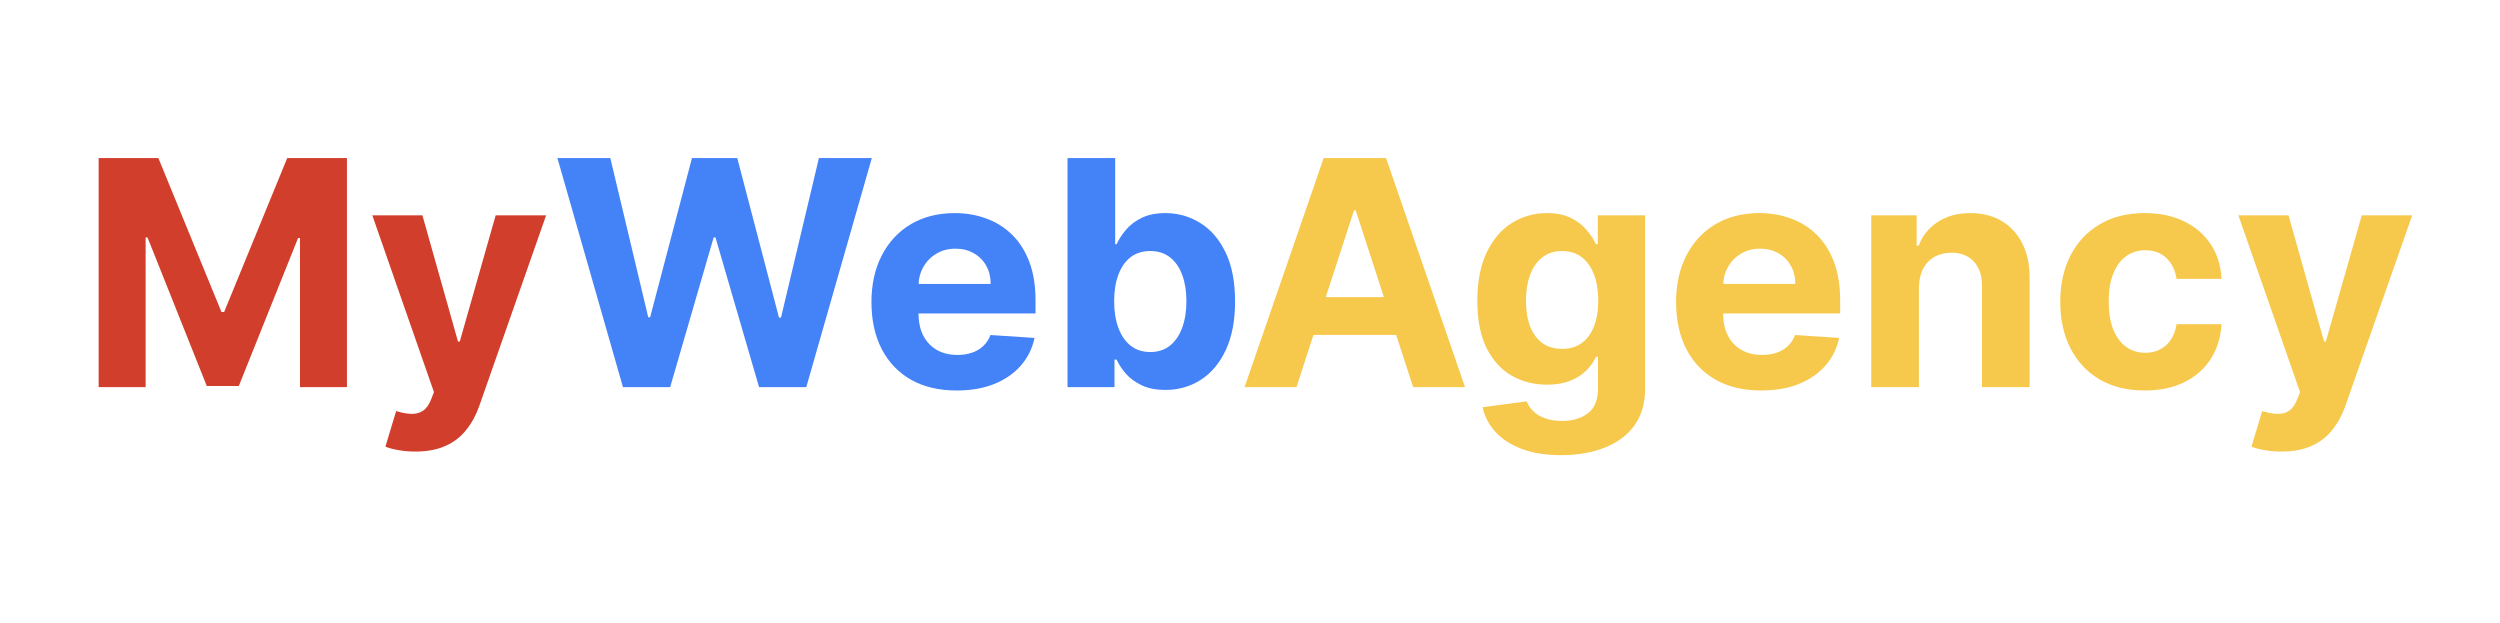
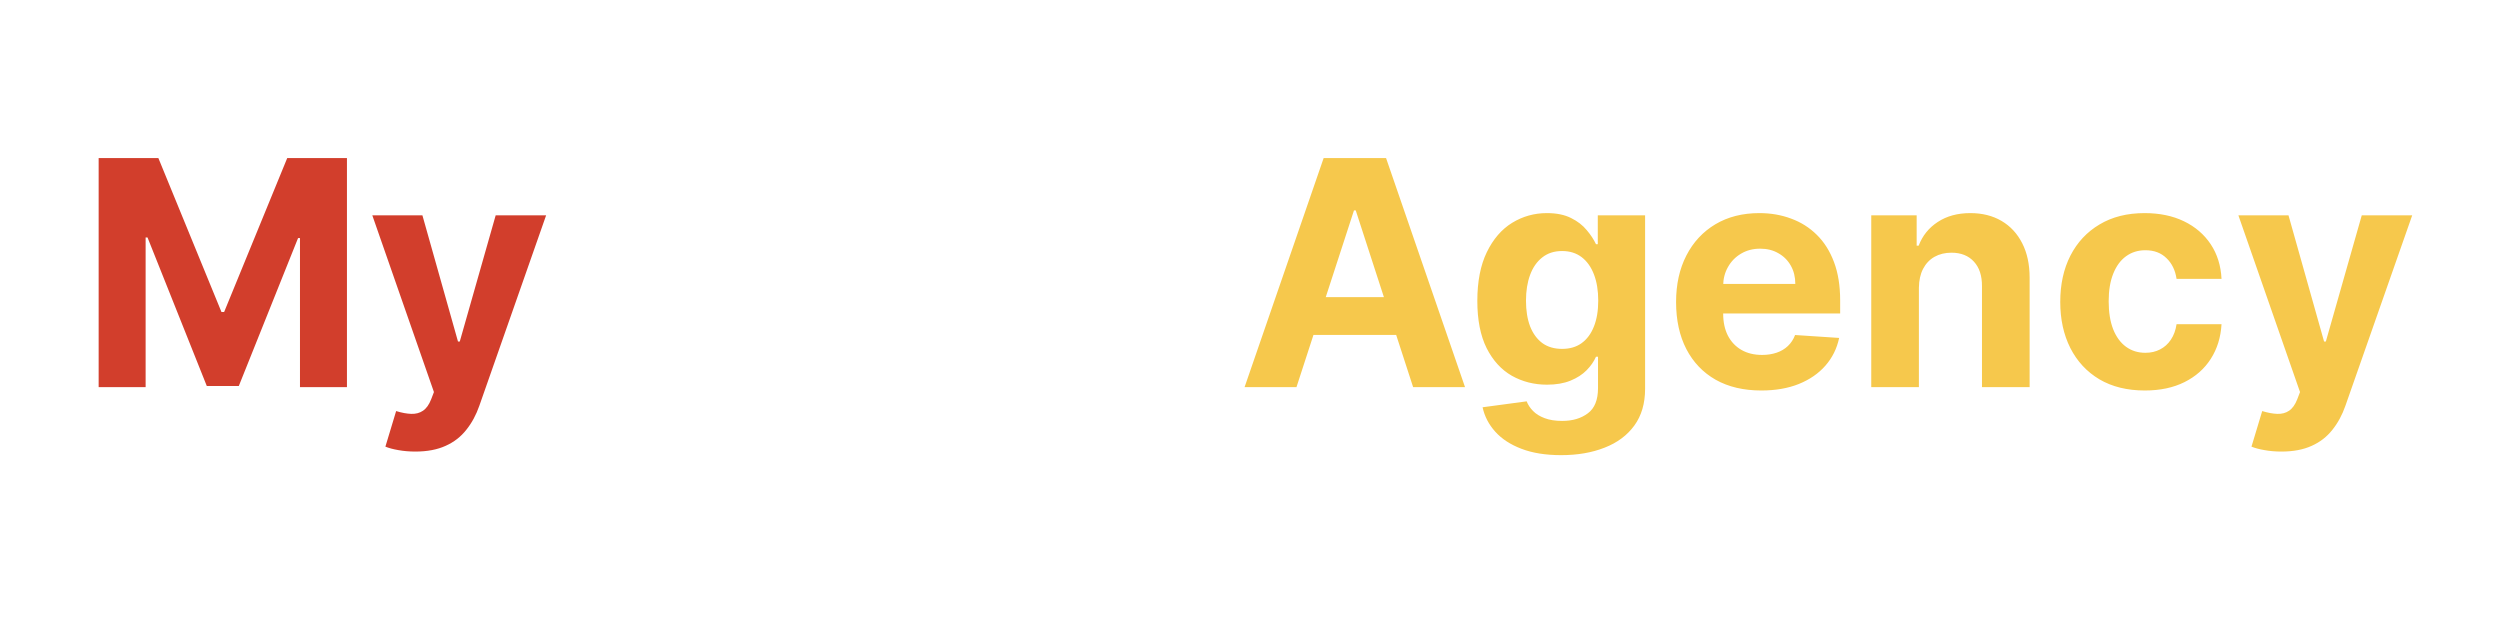
<svg xmlns="http://www.w3.org/2000/svg" width="381" height="95" viewBox="0 0 381 95" fill="none">
  <path d="M15.034 24.091H24.136L33.75 47.545H34.159L43.773 24.091H52.875V59H45.716V36.278H45.426L36.392 58.83H31.517L22.483 36.193H22.193V59H15.034V24.091ZM63.303 68.818C62.382 68.818 61.519 68.744 60.712 68.597C59.916 68.46 59.257 68.284 58.734 68.068L60.371 62.648C61.223 62.909 61.99 63.051 62.672 63.074C63.365 63.097 63.962 62.938 64.462 62.597C64.973 62.256 65.388 61.676 65.706 60.858L66.132 59.75L56.74 32.818H64.376L69.797 52.045H70.07L75.541 32.818H83.229L73.053 61.83C72.564 63.239 71.899 64.466 71.058 65.511C70.229 66.568 69.178 67.381 67.905 67.949C66.632 68.528 65.098 68.818 63.303 68.818Z" fill="#D23E2C" />
-   <path d="M94.939 59L84.95 24.091H93.013L98.791 48.347H99.081L105.456 24.091H112.359L118.717 48.398H119.024L124.803 24.091H132.865L122.876 59H115.683L109.036 36.176H108.763L102.132 59H94.939ZM145.798 59.511C143.105 59.511 140.787 58.966 138.844 57.875C136.912 56.773 135.423 55.216 134.378 53.205C133.332 51.182 132.81 48.79 132.81 46.028C132.81 43.335 133.332 40.972 134.378 38.938C135.423 36.903 136.895 35.318 138.793 34.182C140.702 33.045 142.94 32.477 145.509 32.477C147.236 32.477 148.844 32.756 150.332 33.312C151.832 33.858 153.139 34.682 154.253 35.784C155.378 36.886 156.253 38.273 156.878 39.943C157.503 41.602 157.815 43.545 157.815 45.773V47.767H135.707V43.267H150.98C150.98 42.222 150.753 41.295 150.298 40.489C149.844 39.682 149.213 39.051 148.406 38.597C147.611 38.131 146.685 37.898 145.628 37.898C144.526 37.898 143.548 38.153 142.696 38.665C141.855 39.165 141.196 39.841 140.719 40.693C140.241 41.534 139.997 42.472 139.986 43.506V47.784C139.986 49.08 140.224 50.199 140.702 51.142C141.19 52.085 141.878 52.812 142.764 53.324C143.651 53.835 144.702 54.091 145.918 54.091C146.724 54.091 147.463 53.977 148.134 53.75C148.804 53.523 149.378 53.182 149.855 52.727C150.332 52.273 150.696 51.716 150.946 51.057L157.662 51.5C157.321 53.114 156.622 54.523 155.565 55.727C154.52 56.92 153.168 57.852 151.509 58.523C149.861 59.182 147.957 59.511 145.798 59.511ZM162.69 59V24.091H169.952V37.216H170.173C170.491 36.511 170.952 35.795 171.554 35.068C172.168 34.33 172.963 33.716 173.94 33.227C174.929 32.727 176.156 32.477 177.622 32.477C179.531 32.477 181.293 32.977 182.906 33.977C184.52 34.966 185.81 36.46 186.776 38.46C187.741 40.449 188.224 42.943 188.224 45.943C188.224 48.864 187.753 51.33 186.81 53.341C185.878 55.341 184.605 56.858 182.991 57.892C181.389 58.915 179.594 59.426 177.605 59.426C176.196 59.426 174.997 59.193 174.009 58.727C173.031 58.261 172.23 57.676 171.605 56.972C170.98 56.256 170.503 55.534 170.173 54.807H169.849V59H162.69ZM169.798 45.909C169.798 47.466 170.014 48.824 170.446 49.983C170.878 51.142 171.503 52.045 172.321 52.693C173.139 53.33 174.134 53.648 175.304 53.648C176.486 53.648 177.486 53.324 178.304 52.676C179.122 52.017 179.741 51.108 180.162 49.949C180.594 48.778 180.81 47.432 180.81 45.909C180.81 44.398 180.599 43.068 180.179 41.92C179.759 40.773 179.139 39.875 178.321 39.227C177.503 38.58 176.497 38.256 175.304 38.256C174.122 38.256 173.122 38.568 172.304 39.193C171.497 39.818 170.878 40.705 170.446 41.852C170.014 43 169.798 44.352 169.798 45.909Z" fill="#4482F7" />
  <path d="M197.582 59H189.673L201.724 24.091H211.236L223.27 59H215.361L206.616 32.068H206.344L197.582 59ZM197.088 45.278H215.77V51.04H197.088V45.278ZM237.912 69.364C235.56 69.364 233.543 69.04 231.861 68.392C230.19 67.756 228.861 66.886 227.872 65.784C226.884 64.682 226.241 63.443 225.946 62.068L232.662 61.165C232.866 61.688 233.19 62.176 233.634 62.631C234.077 63.085 234.662 63.449 235.389 63.722C236.128 64.006 237.026 64.148 238.082 64.148C239.662 64.148 240.963 63.761 241.986 62.989C243.02 62.227 243.537 60.949 243.537 59.153V54.364H243.23C242.912 55.091 242.435 55.778 241.798 56.426C241.162 57.074 240.344 57.602 239.344 58.011C238.344 58.42 237.151 58.625 235.764 58.625C233.798 58.625 232.009 58.17 230.395 57.261C228.793 56.341 227.514 54.938 226.56 53.051C225.616 51.153 225.145 48.756 225.145 45.858C225.145 42.892 225.628 40.415 226.594 38.426C227.56 36.438 228.844 34.949 230.446 33.96C232.06 32.972 233.827 32.477 235.747 32.477C237.213 32.477 238.44 32.727 239.429 33.227C240.418 33.716 241.213 34.33 241.815 35.068C242.429 35.795 242.901 36.511 243.23 37.216H243.503V32.818H250.713V59.256C250.713 61.483 250.168 63.347 249.077 64.847C247.986 66.347 246.474 67.472 244.543 68.222C242.622 68.983 240.412 69.364 237.912 69.364ZM238.065 53.17C239.236 53.17 240.224 52.881 241.031 52.301C241.849 51.71 242.474 50.869 242.906 49.778C243.349 48.676 243.571 47.358 243.571 45.824C243.571 44.29 243.355 42.96 242.923 41.835C242.491 40.699 241.866 39.818 241.048 39.193C240.23 38.568 239.236 38.256 238.065 38.256C236.872 38.256 235.866 38.58 235.048 39.227C234.23 39.864 233.611 40.75 233.19 41.886C232.77 43.023 232.56 44.335 232.56 45.824C232.56 47.335 232.77 48.642 233.19 49.744C233.622 50.835 234.241 51.682 235.048 52.284C235.866 52.875 236.872 53.17 238.065 53.17ZM268.423 59.511C265.73 59.511 263.412 58.966 261.469 57.875C259.537 56.773 258.048 55.216 257.003 53.205C255.957 51.182 255.435 48.79 255.435 46.028C255.435 43.335 255.957 40.972 257.003 38.938C258.048 36.903 259.52 35.318 261.418 34.182C263.327 33.045 265.565 32.477 268.134 32.477C269.861 32.477 271.469 32.756 272.957 33.312C274.457 33.858 275.764 34.682 276.878 35.784C278.003 36.886 278.878 38.273 279.503 39.943C280.128 41.602 280.44 43.545 280.44 45.773V47.767H258.332V43.267H273.605C273.605 42.222 273.378 41.295 272.923 40.489C272.469 39.682 271.838 39.051 271.031 38.597C270.236 38.131 269.31 37.898 268.253 37.898C267.151 37.898 266.173 38.153 265.321 38.665C264.48 39.165 263.821 39.841 263.344 40.693C262.866 41.534 262.622 42.472 262.611 43.506V47.784C262.611 49.08 262.849 50.199 263.327 51.142C263.815 52.085 264.503 52.812 265.389 53.324C266.276 53.835 267.327 54.091 268.543 54.091C269.349 54.091 270.088 53.977 270.759 53.75C271.429 53.523 272.003 53.182 272.48 52.727C272.957 52.273 273.321 51.716 273.571 51.057L280.287 51.5C279.946 53.114 279.247 54.523 278.19 55.727C277.145 56.92 275.793 57.852 274.134 58.523C272.486 59.182 270.582 59.511 268.423 59.511ZM292.44 43.864V59H285.179V32.818H292.099V37.438H292.406C292.986 35.915 293.957 34.71 295.321 33.824C296.685 32.926 298.338 32.477 300.281 32.477C302.099 32.477 303.685 32.875 305.037 33.67C306.389 34.466 307.44 35.602 308.19 37.08C308.94 38.545 309.315 40.295 309.315 42.33V59H302.054V43.625C302.065 42.023 301.656 40.773 300.827 39.875C299.997 38.966 298.855 38.511 297.401 38.511C296.423 38.511 295.56 38.722 294.81 39.142C294.071 39.562 293.491 40.176 293.071 40.983C292.662 41.778 292.452 42.739 292.44 43.864ZM326.868 59.511C324.186 59.511 321.879 58.943 319.947 57.807C318.027 56.659 316.55 55.068 315.516 53.034C314.493 51 313.982 48.659 313.982 46.011C313.982 43.33 314.499 40.977 315.533 38.955C316.578 36.92 318.061 35.335 319.982 34.199C321.902 33.051 324.186 32.477 326.834 32.477C329.118 32.477 331.118 32.892 332.834 33.722C334.55 34.551 335.908 35.716 336.908 37.216C337.908 38.716 338.459 40.477 338.561 42.5H331.709C331.516 41.193 331.004 40.142 330.175 39.347C329.357 38.54 328.283 38.136 326.953 38.136C325.828 38.136 324.845 38.443 324.004 39.057C323.175 39.659 322.527 40.54 322.061 41.699C321.595 42.858 321.362 44.261 321.362 45.909C321.362 47.58 321.589 49 322.044 50.17C322.51 51.341 323.163 52.233 324.004 52.847C324.845 53.46 325.828 53.767 326.953 53.767C327.783 53.767 328.527 53.597 329.186 53.256C329.857 52.915 330.408 52.42 330.839 51.773C331.283 51.114 331.572 50.324 331.709 49.403H338.561C338.447 51.403 337.902 53.165 336.925 54.688C335.959 56.199 334.624 57.381 332.919 58.233C331.214 59.085 329.197 59.511 326.868 59.511ZM347.693 68.818C346.773 68.818 345.909 68.744 345.102 68.597C344.307 68.46 343.648 68.284 343.125 68.068L344.761 62.648C345.614 62.909 346.381 63.051 347.062 63.074C347.756 63.097 348.352 62.938 348.852 62.597C349.364 62.256 349.778 61.676 350.097 60.858L350.523 59.75L341.131 32.818H348.767L354.188 52.045H354.46L359.932 32.818H367.619L357.443 61.83C356.955 63.239 356.29 64.466 355.449 65.511C354.619 66.568 353.568 67.381 352.295 67.949C351.023 68.528 349.489 68.818 347.693 68.818Z" fill="#F6C84C" />
</svg>